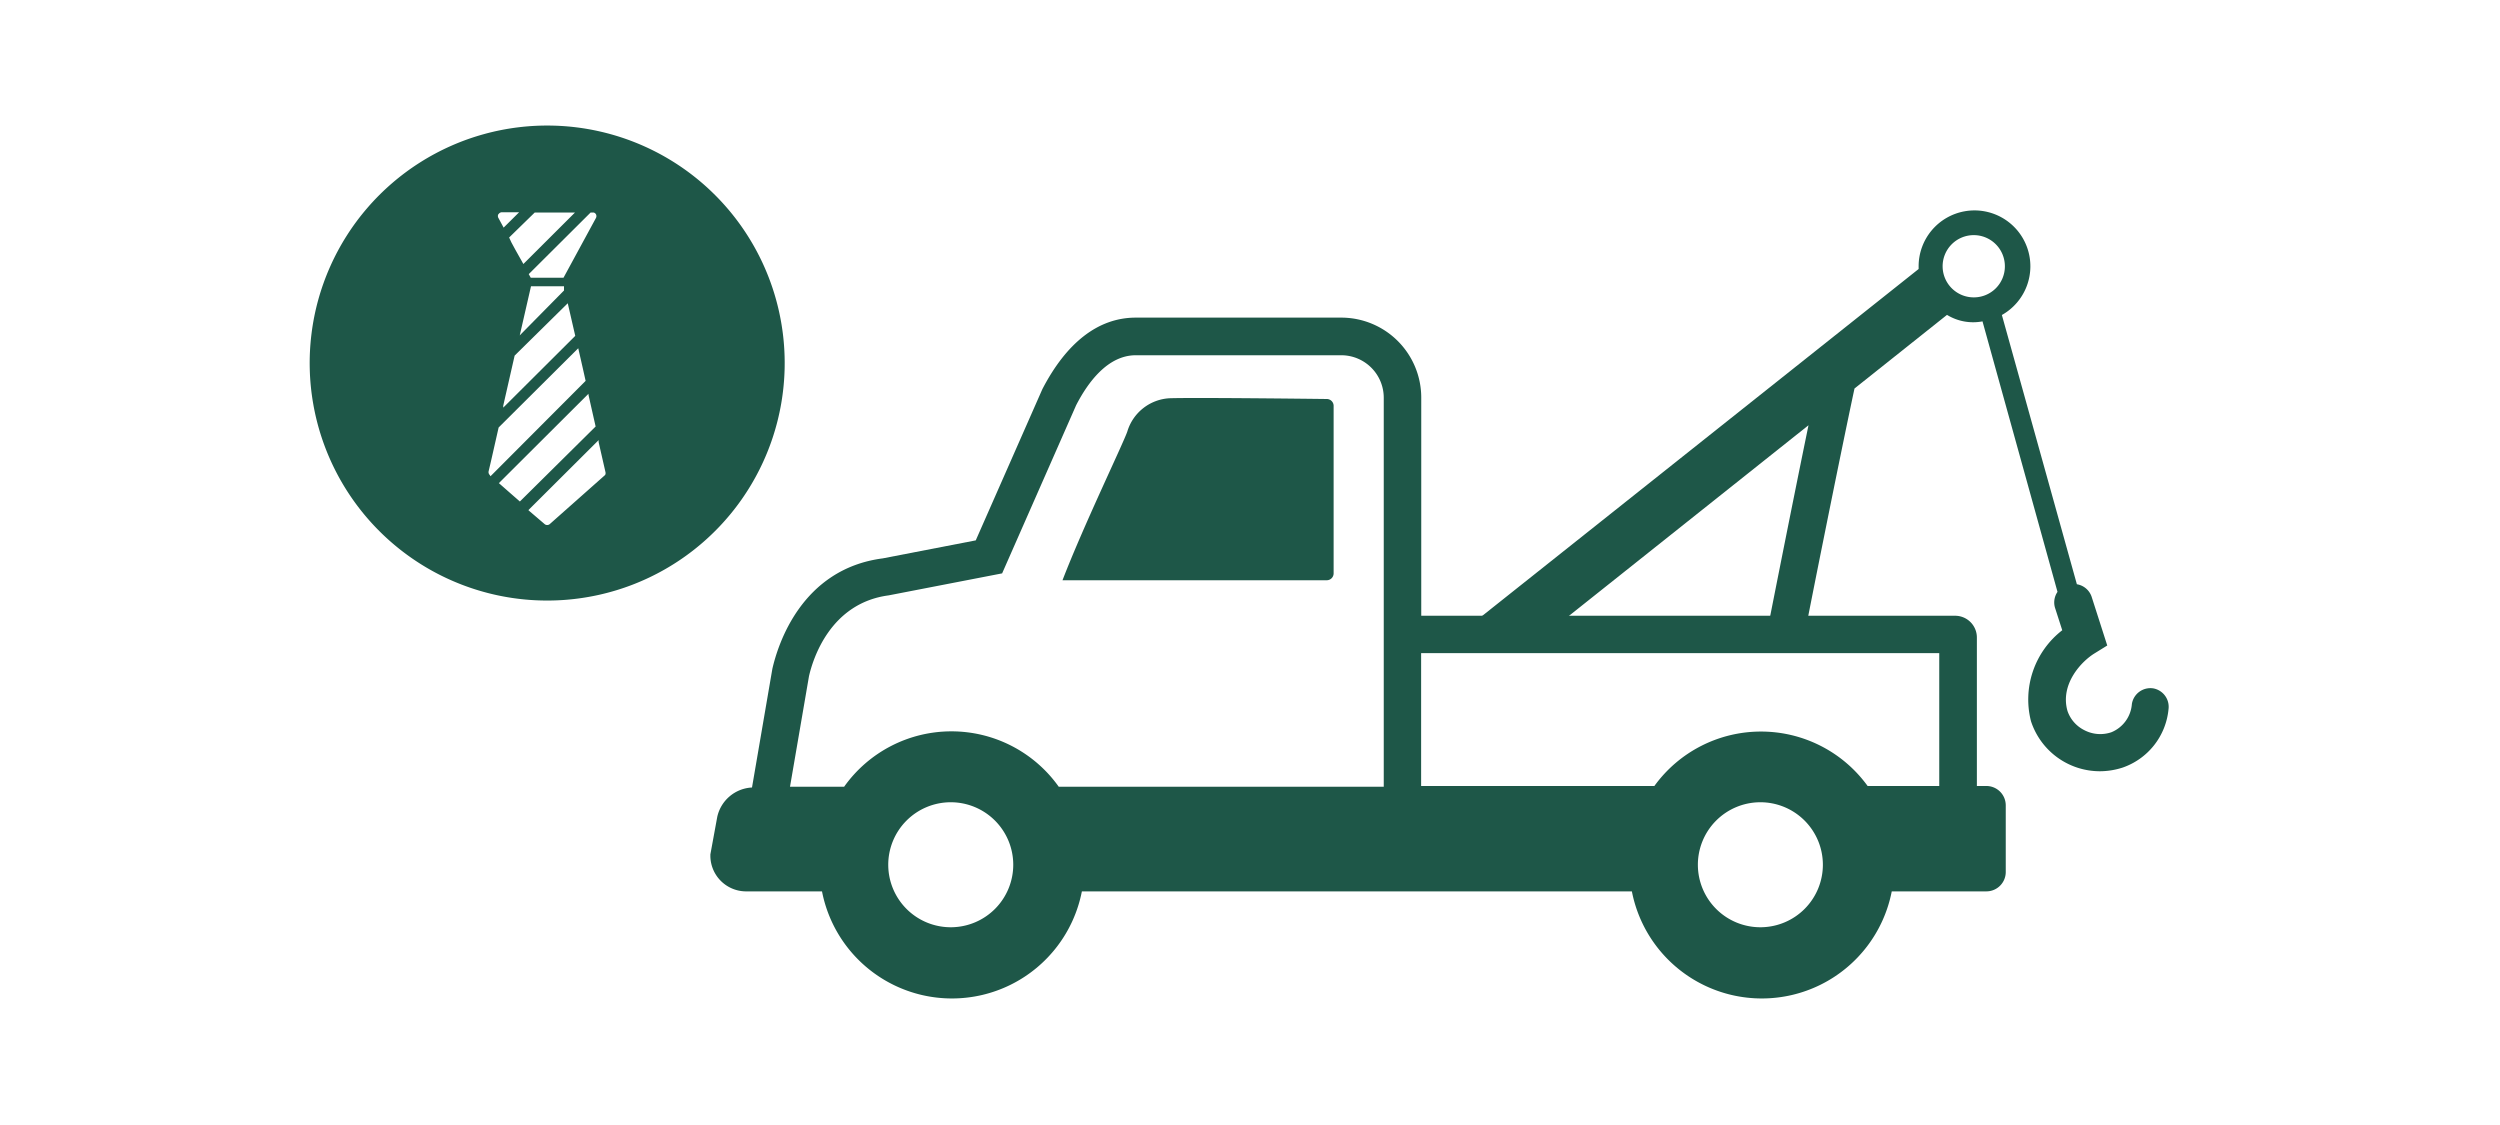
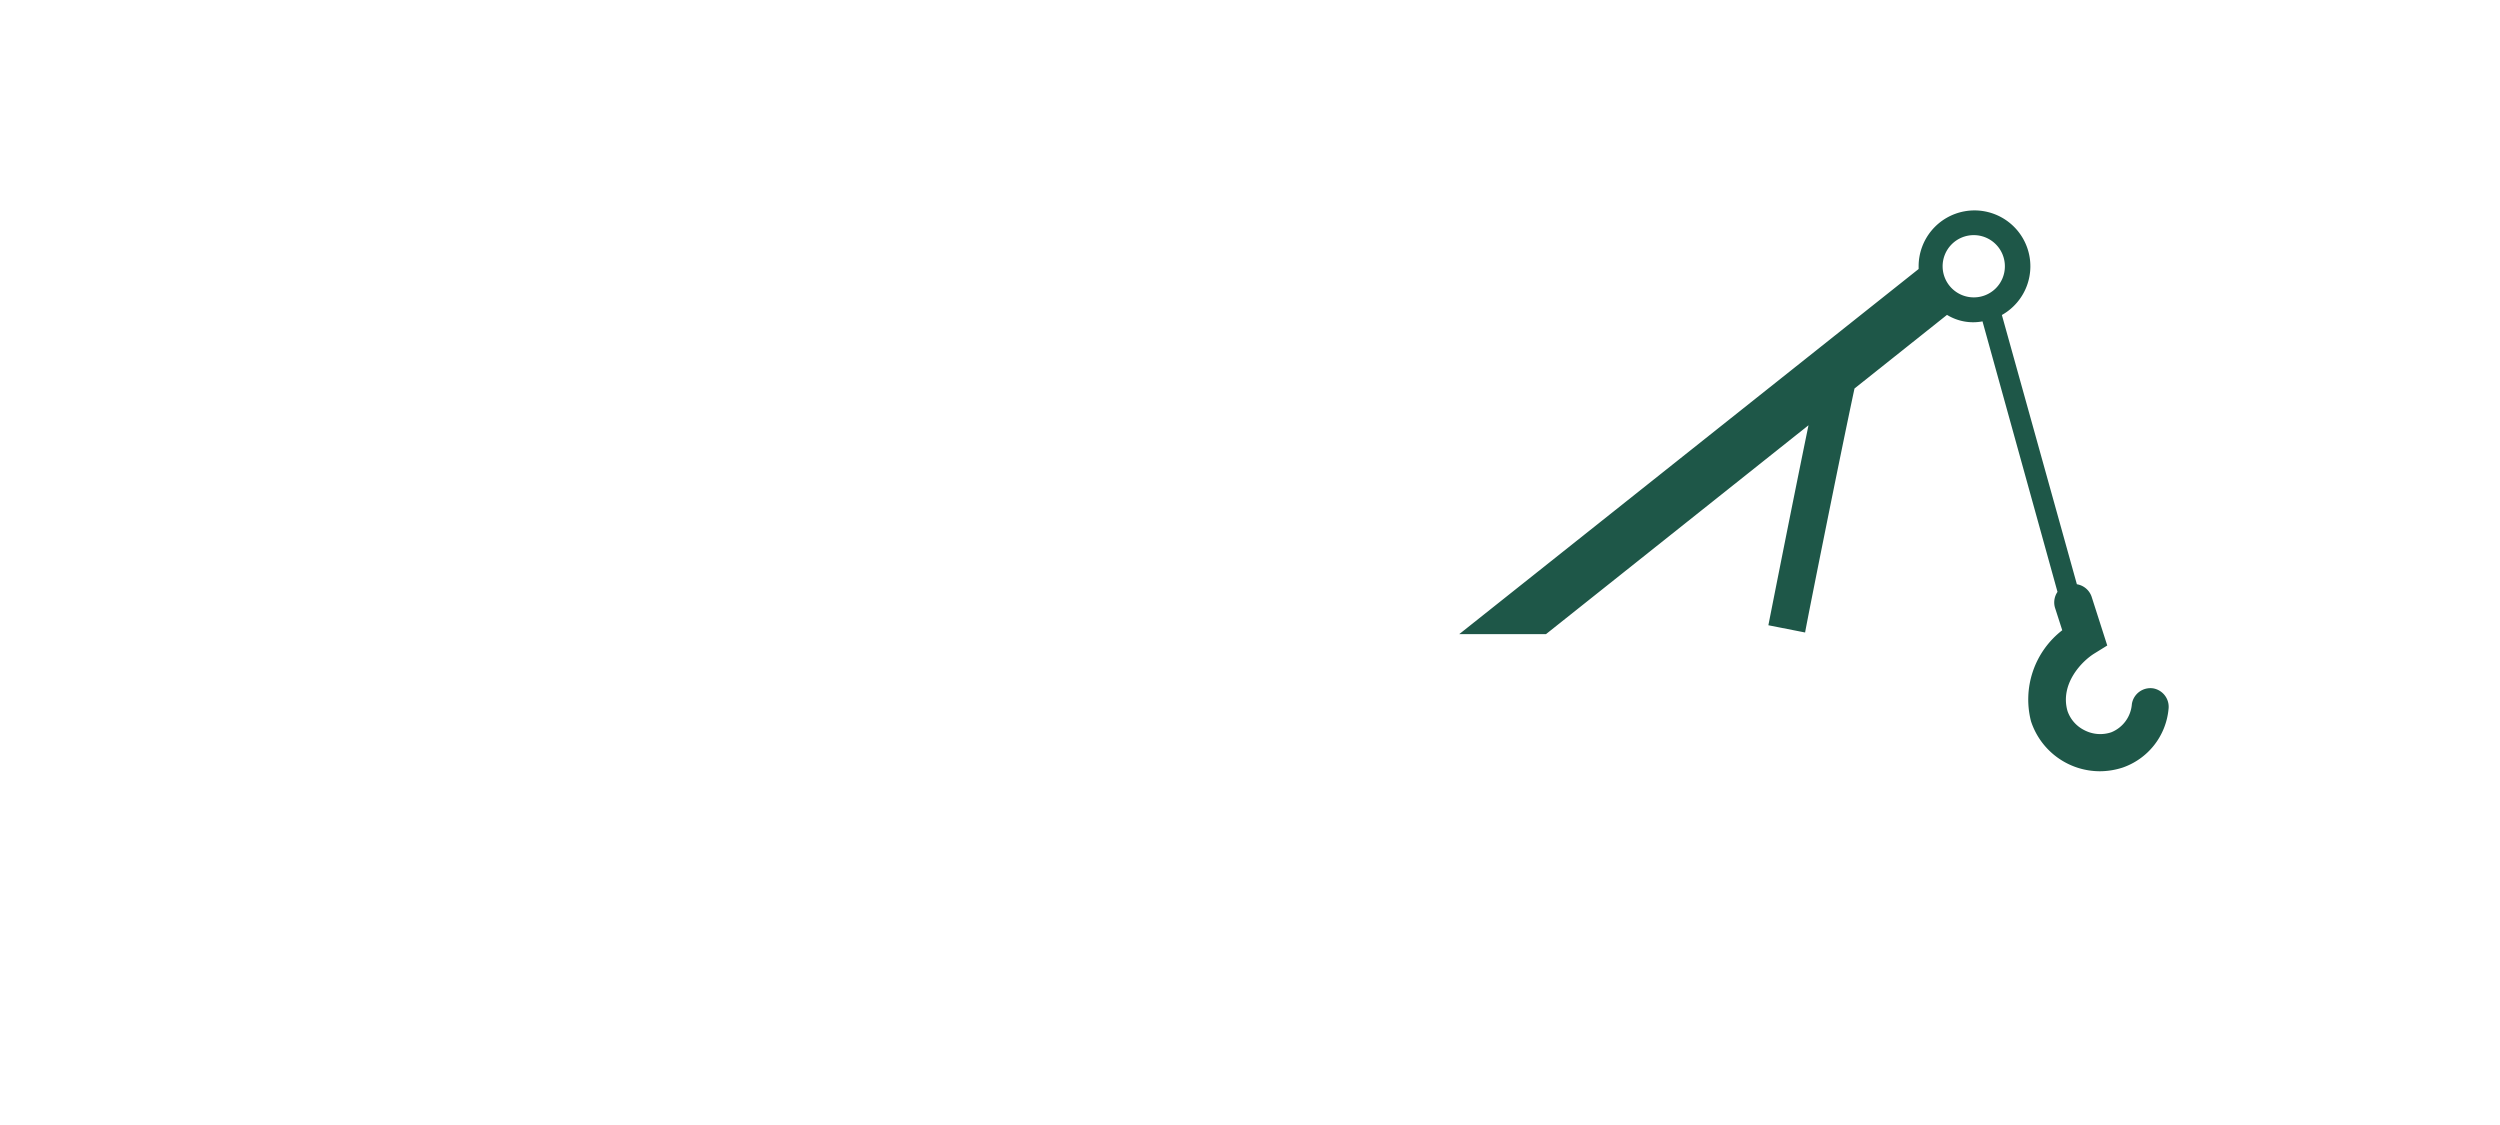
<svg xmlns="http://www.w3.org/2000/svg" viewBox="0 0 200 90">
  <defs>
    <style>.cls-1{fill:#1e5748;}</style>
  </defs>
  <title>TDpublic_illustrations_200x90_02_CreditCards</title>
  <g id="ARTWORK">
-     <path class="cls-1" d="M44.25,10.05A19,19,0,1,0,62.77,29.49,19,19,0,0,0,44.25,10.05ZM47.49,17a.31.31,0,0,1,.18.13.32.32,0,0,1,0,.32l-2.59,4.77H42.46v0l-.06-.11h0l-.1-.18L47.25,17Zm-2.07,7.26.6,2.61-5.76,5.74,0-.16.91-4Zm-3.84,2.57.9-3.93h2.64l0,.16,0,.18ZM46,17l-4.13,4.12L41.24,20h0l-.33-.61h0L40.73,19l2.05-2Zm-6.12.14a.32.32,0,0,1,.28-.16h1.37l-1.24,1.23-.41-.76A.32.32,0,0,1,39.87,17.13ZM39.18,38a.32.32,0,0,1-.09-.3l.19-.81.61-2.69,6.37-6.34.38,1.67h0l.21.94L39.24,38.1Zm1.71,1.51-.41-.36-.57-.5,7.17-7.15,0,.09.17.76.4,1.77-6.06,6ZM48.41,38,44,41.91a.32.32,0,0,1-.45,0l-1.17-1-.11-.1,5.62-5.6,0,.16.55,2.41A.32.32,0,0,1,48.41,38Z" />
-     <path class="cls-1" d="M106.13,31.92s-10.4-.13-12.56-.06a3.74,3.74,0,0,0-3.39,2.68c-.42,1.15-3.51,7.54-5.18,11.88l21.14,0a.55.55,0,0,0,.55-.55V32.48A.55.55,0,0,0,106.13,31.92Z" />
    <path class="cls-1" d="M172.26,55.07a1.5,1.5,0,0,0-1.71,1.25,2.65,2.65,0,0,1-1.64,2.26,2.76,2.76,0,0,1-2.19-.18,2.69,2.69,0,0,1-1.32-1.52c-.62-2.17,1.15-4,2.18-4.62l1-.62-1.25-3.9a1.5,1.5,0,0,0-1.18-1l-6-21.54a4.47,4.47,0,1,0-6.66-3.88c0,.07,0,.13,0,.2L116.74,50.73h6.94l21-16.71c-1.29,6.26-3.11,15.49-3.21,16l2.94.58c0-.16,2.8-14.17,3.95-19.52l7.4-5.89a4,4,0,0,0,2.84.52l6,21.64a1.49,1.49,0,0,0-.19,1.3l.57,1.77a7,7,0,0,0-2.5,7.28,5.8,5.8,0,0,0,5.5,4,5.94,5.94,0,0,0,1.82-.29,5.49,5.49,0,0,0,3.68-4.66A1.5,1.5,0,0,0,172.26,55.07ZM157.93,23.79a2.49,2.49,0,1,1,2.46-2.49A2.48,2.48,0,0,1,157.93,23.79Z" />
-     <path class="cls-1" d="M158.86,62.88h-.71V51a1.74,1.74,0,0,0-1.74-1.74H113.7V31.82a6.4,6.4,0,0,0-6.38-6.41H90.86c-3,0-5.54,2-7.47,5.72l-5.33,12.1-7.44,1.44c-6.51.85-8.39,6.91-8.83,8.83L60.16,63a3,3,0,0,0-2.78,2.35l-.55,3,0,.18a2.86,2.86,0,0,0,2.81,2.78h6.12a10.59,10.59,0,0,0,20.79,0h44a10.59,10.59,0,0,0,20.79,0h7.57a1.55,1.55,0,0,0,1.55-1.55V64.43A1.55,1.55,0,0,0,158.86,62.88ZM64.72,54.09c.31-1.36,1.69-5.84,6.37-6.46l9.08-1.76,5.92-13.45c.94-1.83,2.53-4,4.77-4h16.46a3.4,3.4,0,0,1,3.38,3.41V62.94l-26,0a10.53,10.53,0,0,0-17.17,0H63.2Zm11.4,20.09a5,5,0,1,1,4.94-5A5,5,0,0,1,76.13,74.18Zm64.77,0a5,5,0,1,1,4.94-5A5,5,0,0,1,140.9,74.18Zm14.25-11.3h-5.73a10.53,10.53,0,0,0-17.06,0l-18.66,0V52.25h41.45Z" />
  </g>
</svg>